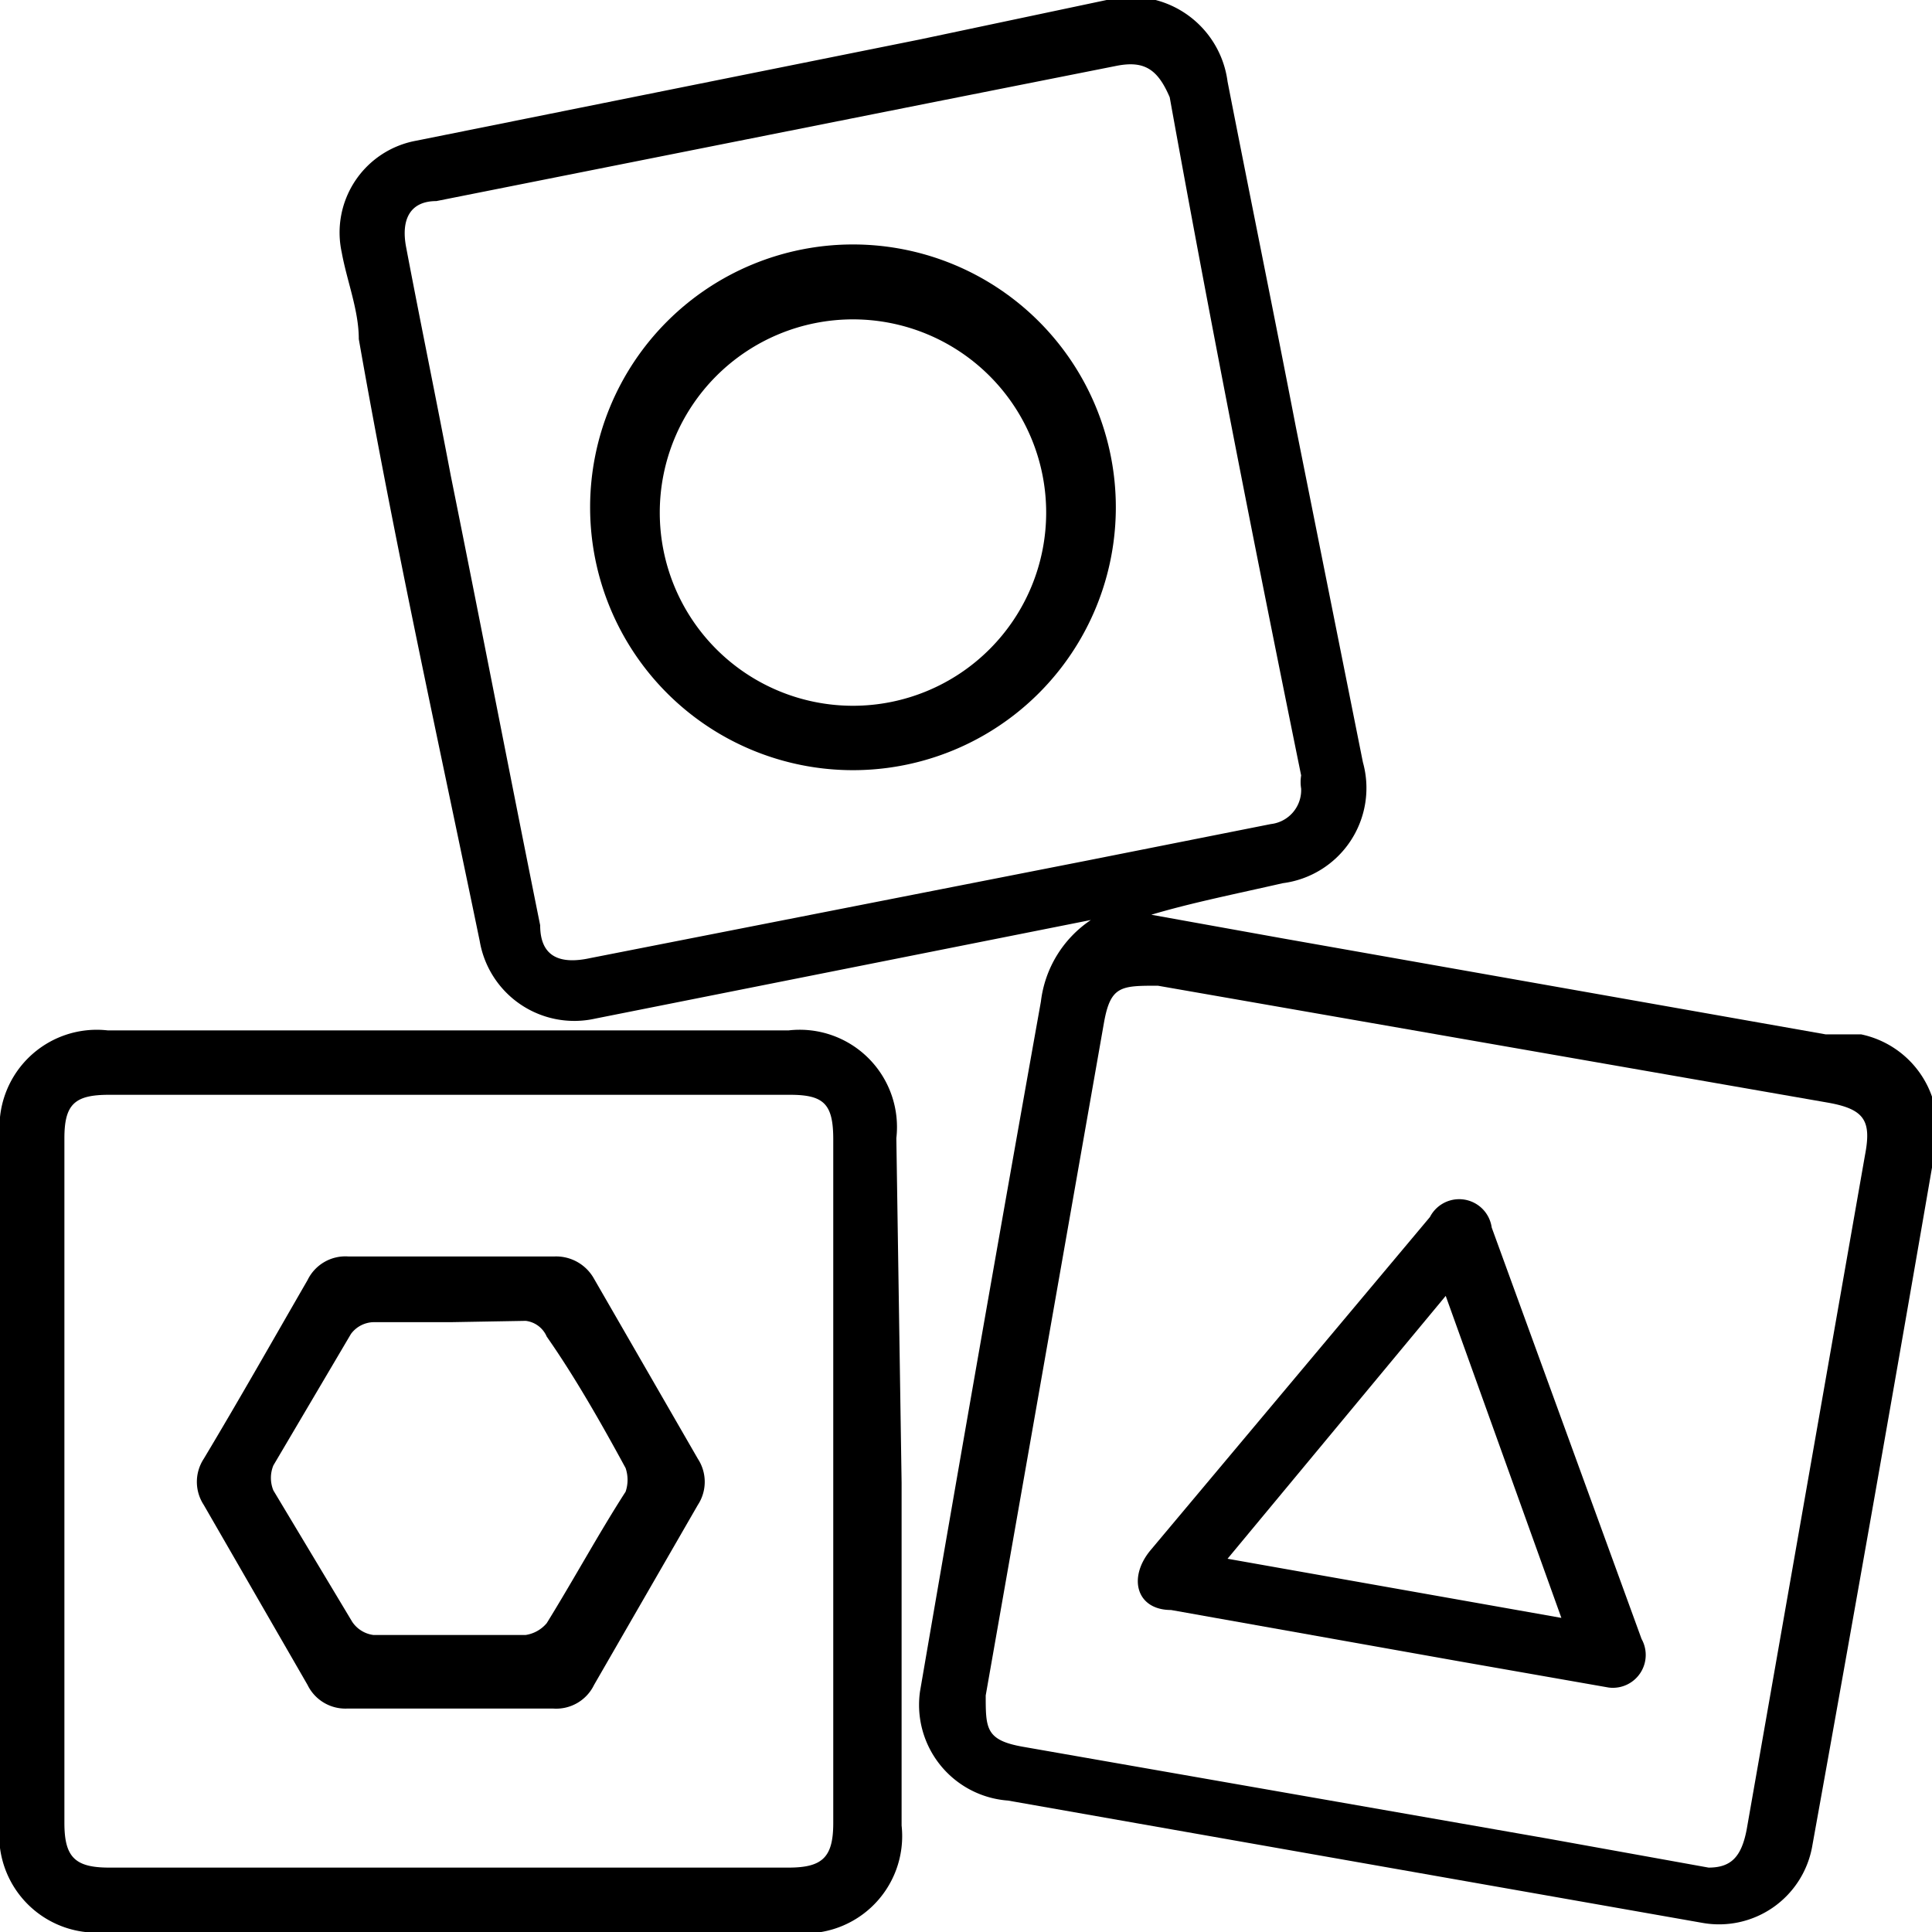
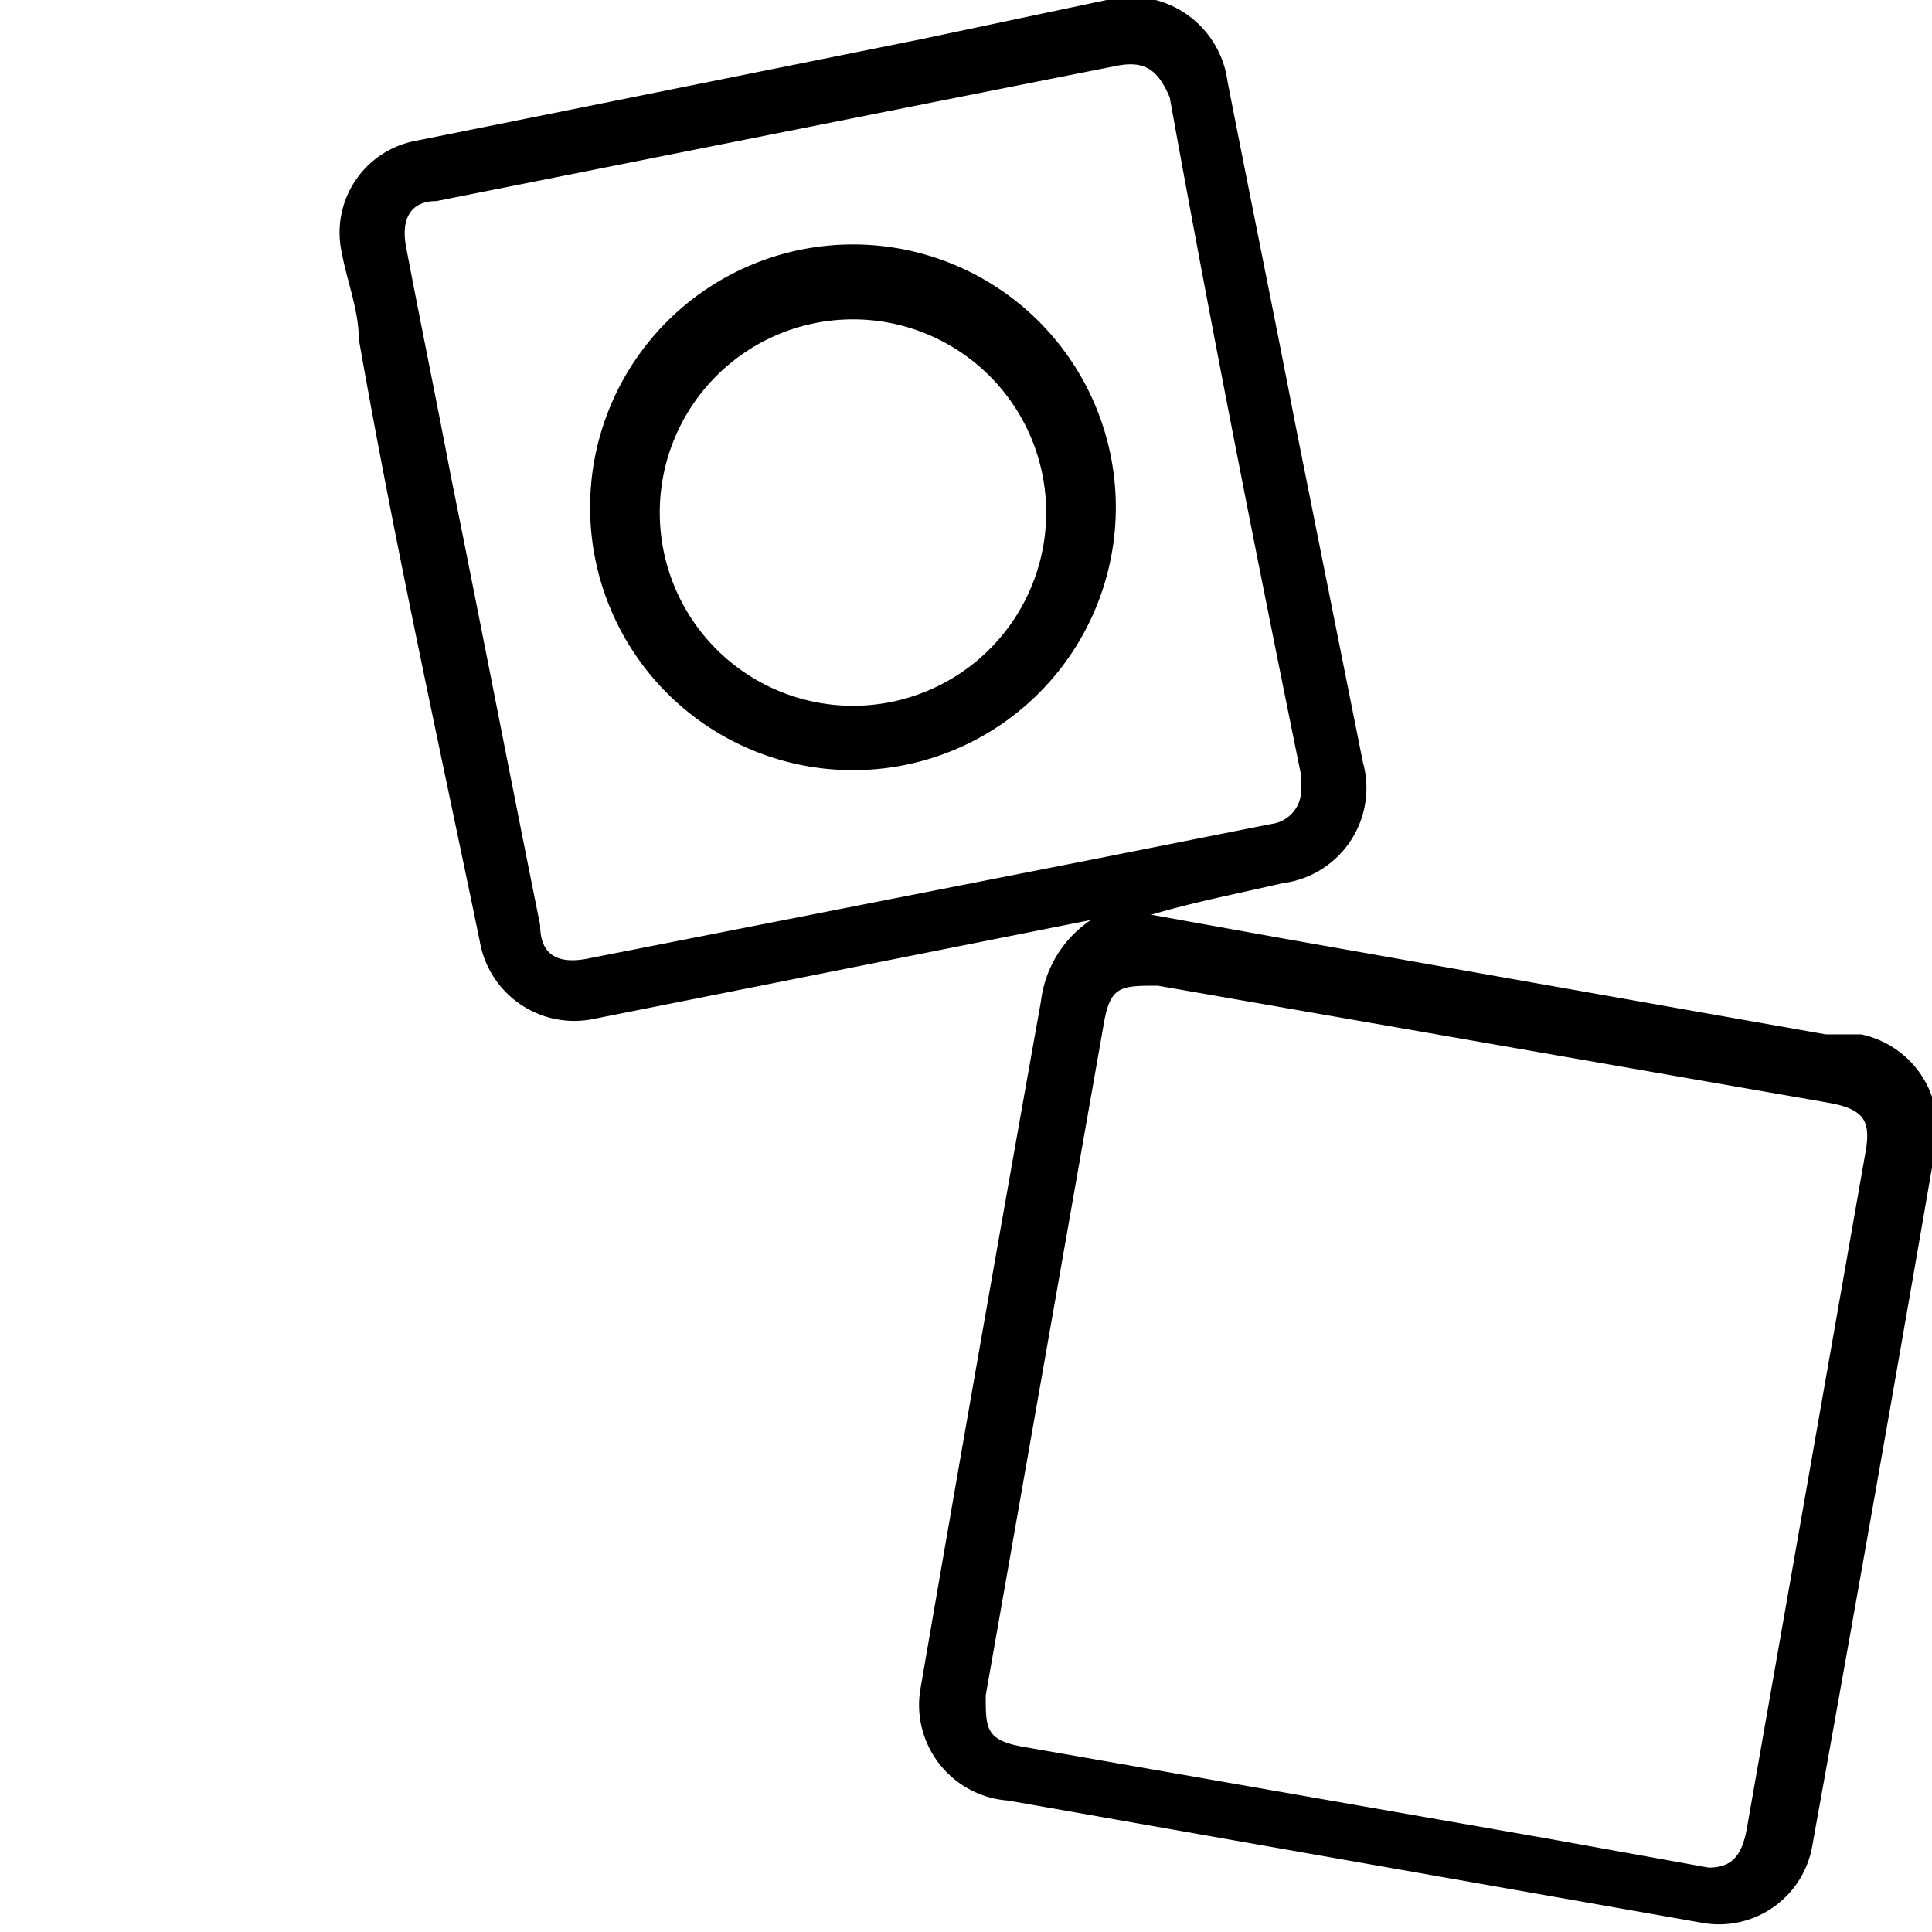
<svg xmlns="http://www.w3.org/2000/svg" viewBox="0 0 14.7 14.7">
  <g id="Layer_2" data-name="Layer 2">
    <g id="Layer_2-2" data-name="Layer 2">
      <path d="M8.3,7l-1.91.38-1.86.37a.73.73,0,0,1-.88-.59C3.34,5.66,3,4.12,2.73,2.58c0-.22-.09-.44-.13-.66a.71.71,0,0,1,.57-.85L7,.3,8.42,0a.74.74,0,0,1,.92.62c.17.87.35,1.75.52,2.63l.51,2.55a.73.73,0,0,1-.61.92c-.35.08-.7.15-1,.24l1,.18,4.13.73.27,0a.73.73,0,0,1,.57.84q-.46,2.67-.94,5.33a.72.72,0,0,1-.84.59l-5.28-.93A.73.73,0,0,1,7,12.87q.45-2.62.92-5.25A.87.87,0,0,1,8.3,7ZM13,14.21c.17,0,.25-.08.29-.29l.9-5.13c.05-.26,0-.35-.28-.4L8.81,7.5c-.28,0-.36,0-.41.28L7.5,12.9c0,.25,0,.34.28.39l4,.7ZM9.9,6a.31.31,0,0,1,0-.1c-.35-1.72-.69-3.44-1-5.16C8.81.53,8.71.46,8.5.5L7.19.76l-3.87.77c-.2,0-.27.14-.23.35.11.58.23,1.16.34,1.74.23,1.14.45,2.28.68,3.42,0,.24.15.3.38.25l3.77-.74,1.41-.28A.26.26,0,0,0,9.9,6Z" />
-       <path d="M6.86,11.28v2.61A.74.74,0,0,1,6,14.7H.82A.74.74,0,0,1,0,13.87V8.65a.74.74,0,0,1,.82-.81H6a.74.74,0,0,1,.82.82ZM3.43,8.33H.83c-.26,0-.34.07-.34.33v5.21c0,.26.08.34.34.34H6c.26,0,.34-.08.34-.34V8.67c0-.27-.07-.34-.33-.34Z" />
-       <path d="M12.24,12.84l-1.14-.2-2.19-.39c-.26,0-.33-.24-.16-.45l2.13-2.54a.25.25,0,0,1,.47.08l1.14,3.13A.25.25,0,0,1,12.24,12.84ZM11,9.86l-1.66,2,2.54.45Z" />
      <path d="M6.49,5.86a2,2,0,1,1,2-2A2,2,0,0,1,6.49,5.86Zm0-.49a1.47,1.47,0,1,0,0-2.94,1.47,1.47,0,1,0,0,2.94Z" />
-       <path d="M3.43,13H2.64a.32.32,0,0,1-.3-.18l-.79-1.37a.32.32,0,0,1,0-.35c.27-.45.53-.91.79-1.36a.32.32,0,0,1,.31-.18H4.22a.33.33,0,0,1,.3.17l.79,1.37a.32.32,0,0,1,0,.35l-.79,1.37a.32.32,0,0,1-.31.18Zm0-2.94H2.84a.22.22,0,0,0-.17.09l-.59,1a.25.25,0,0,0,0,.19l.6,1a.23.23,0,0,0,.16.1H4a.26.26,0,0,0,.16-.09c.21-.34.4-.69.6-1a.28.28,0,0,0,0-.18c-.19-.35-.39-.7-.6-1A.2.2,0,0,0,4,10.05Z" />
    </g>
  </g>
</svg>